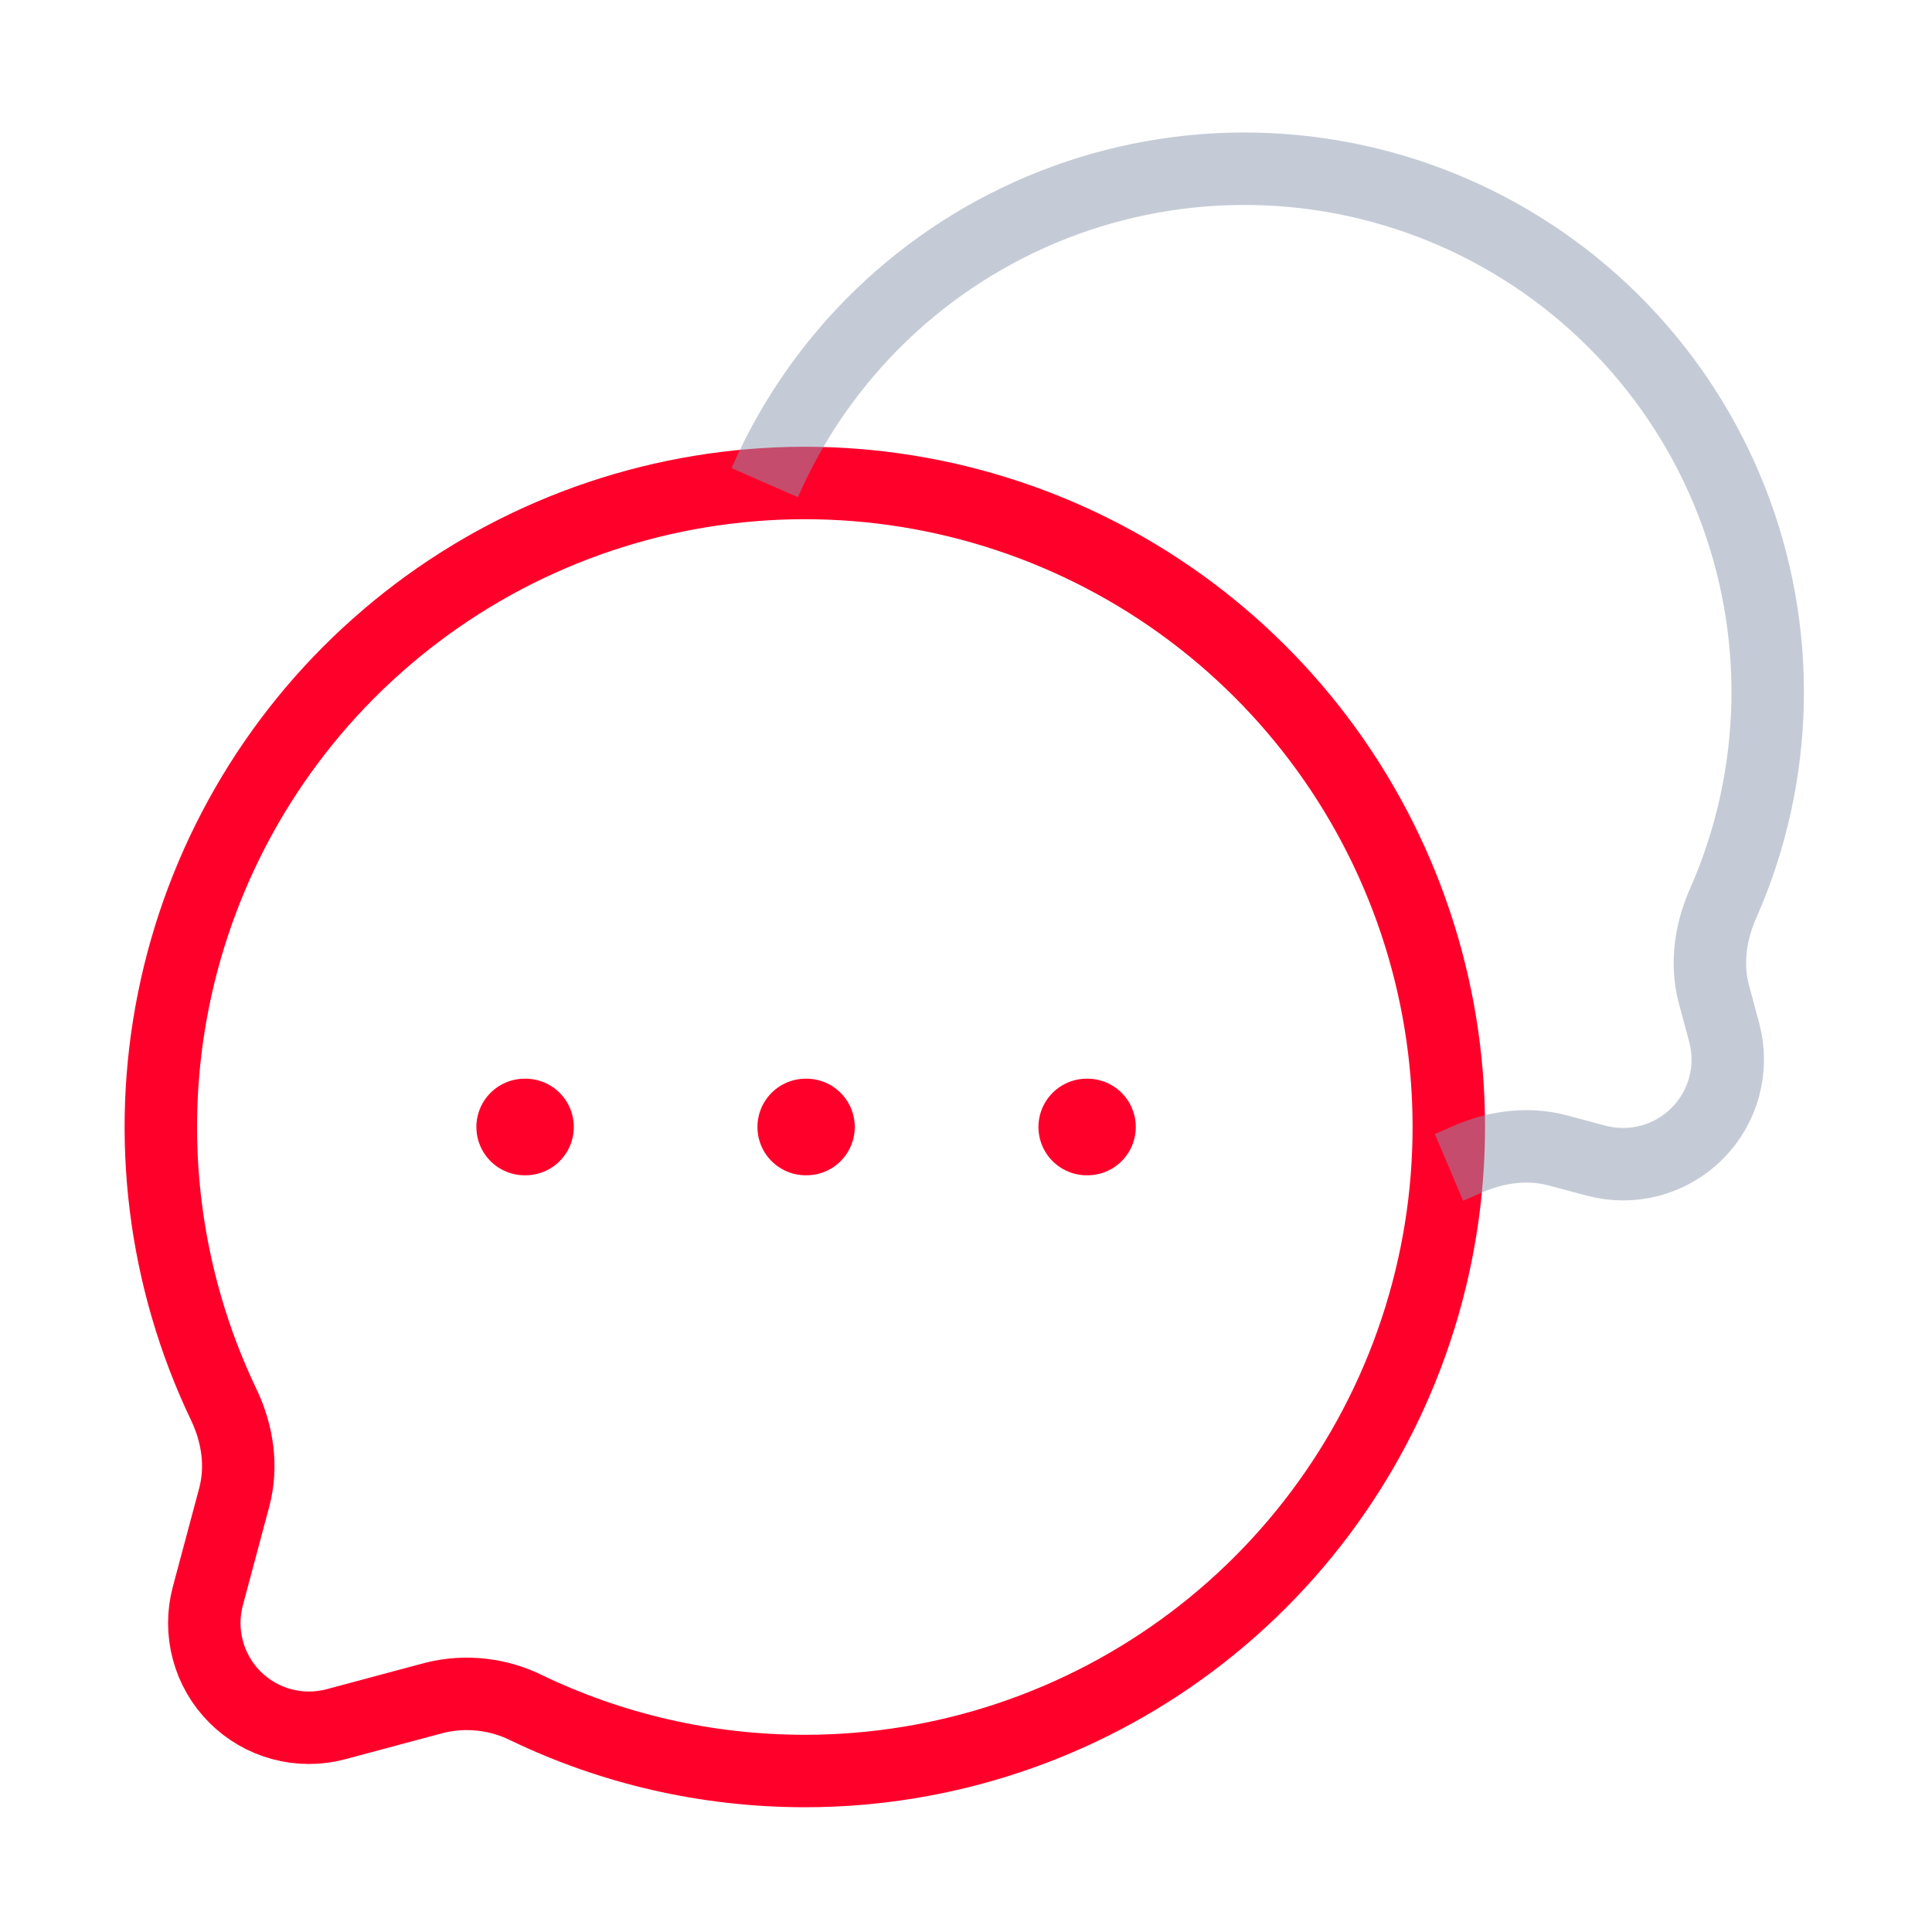
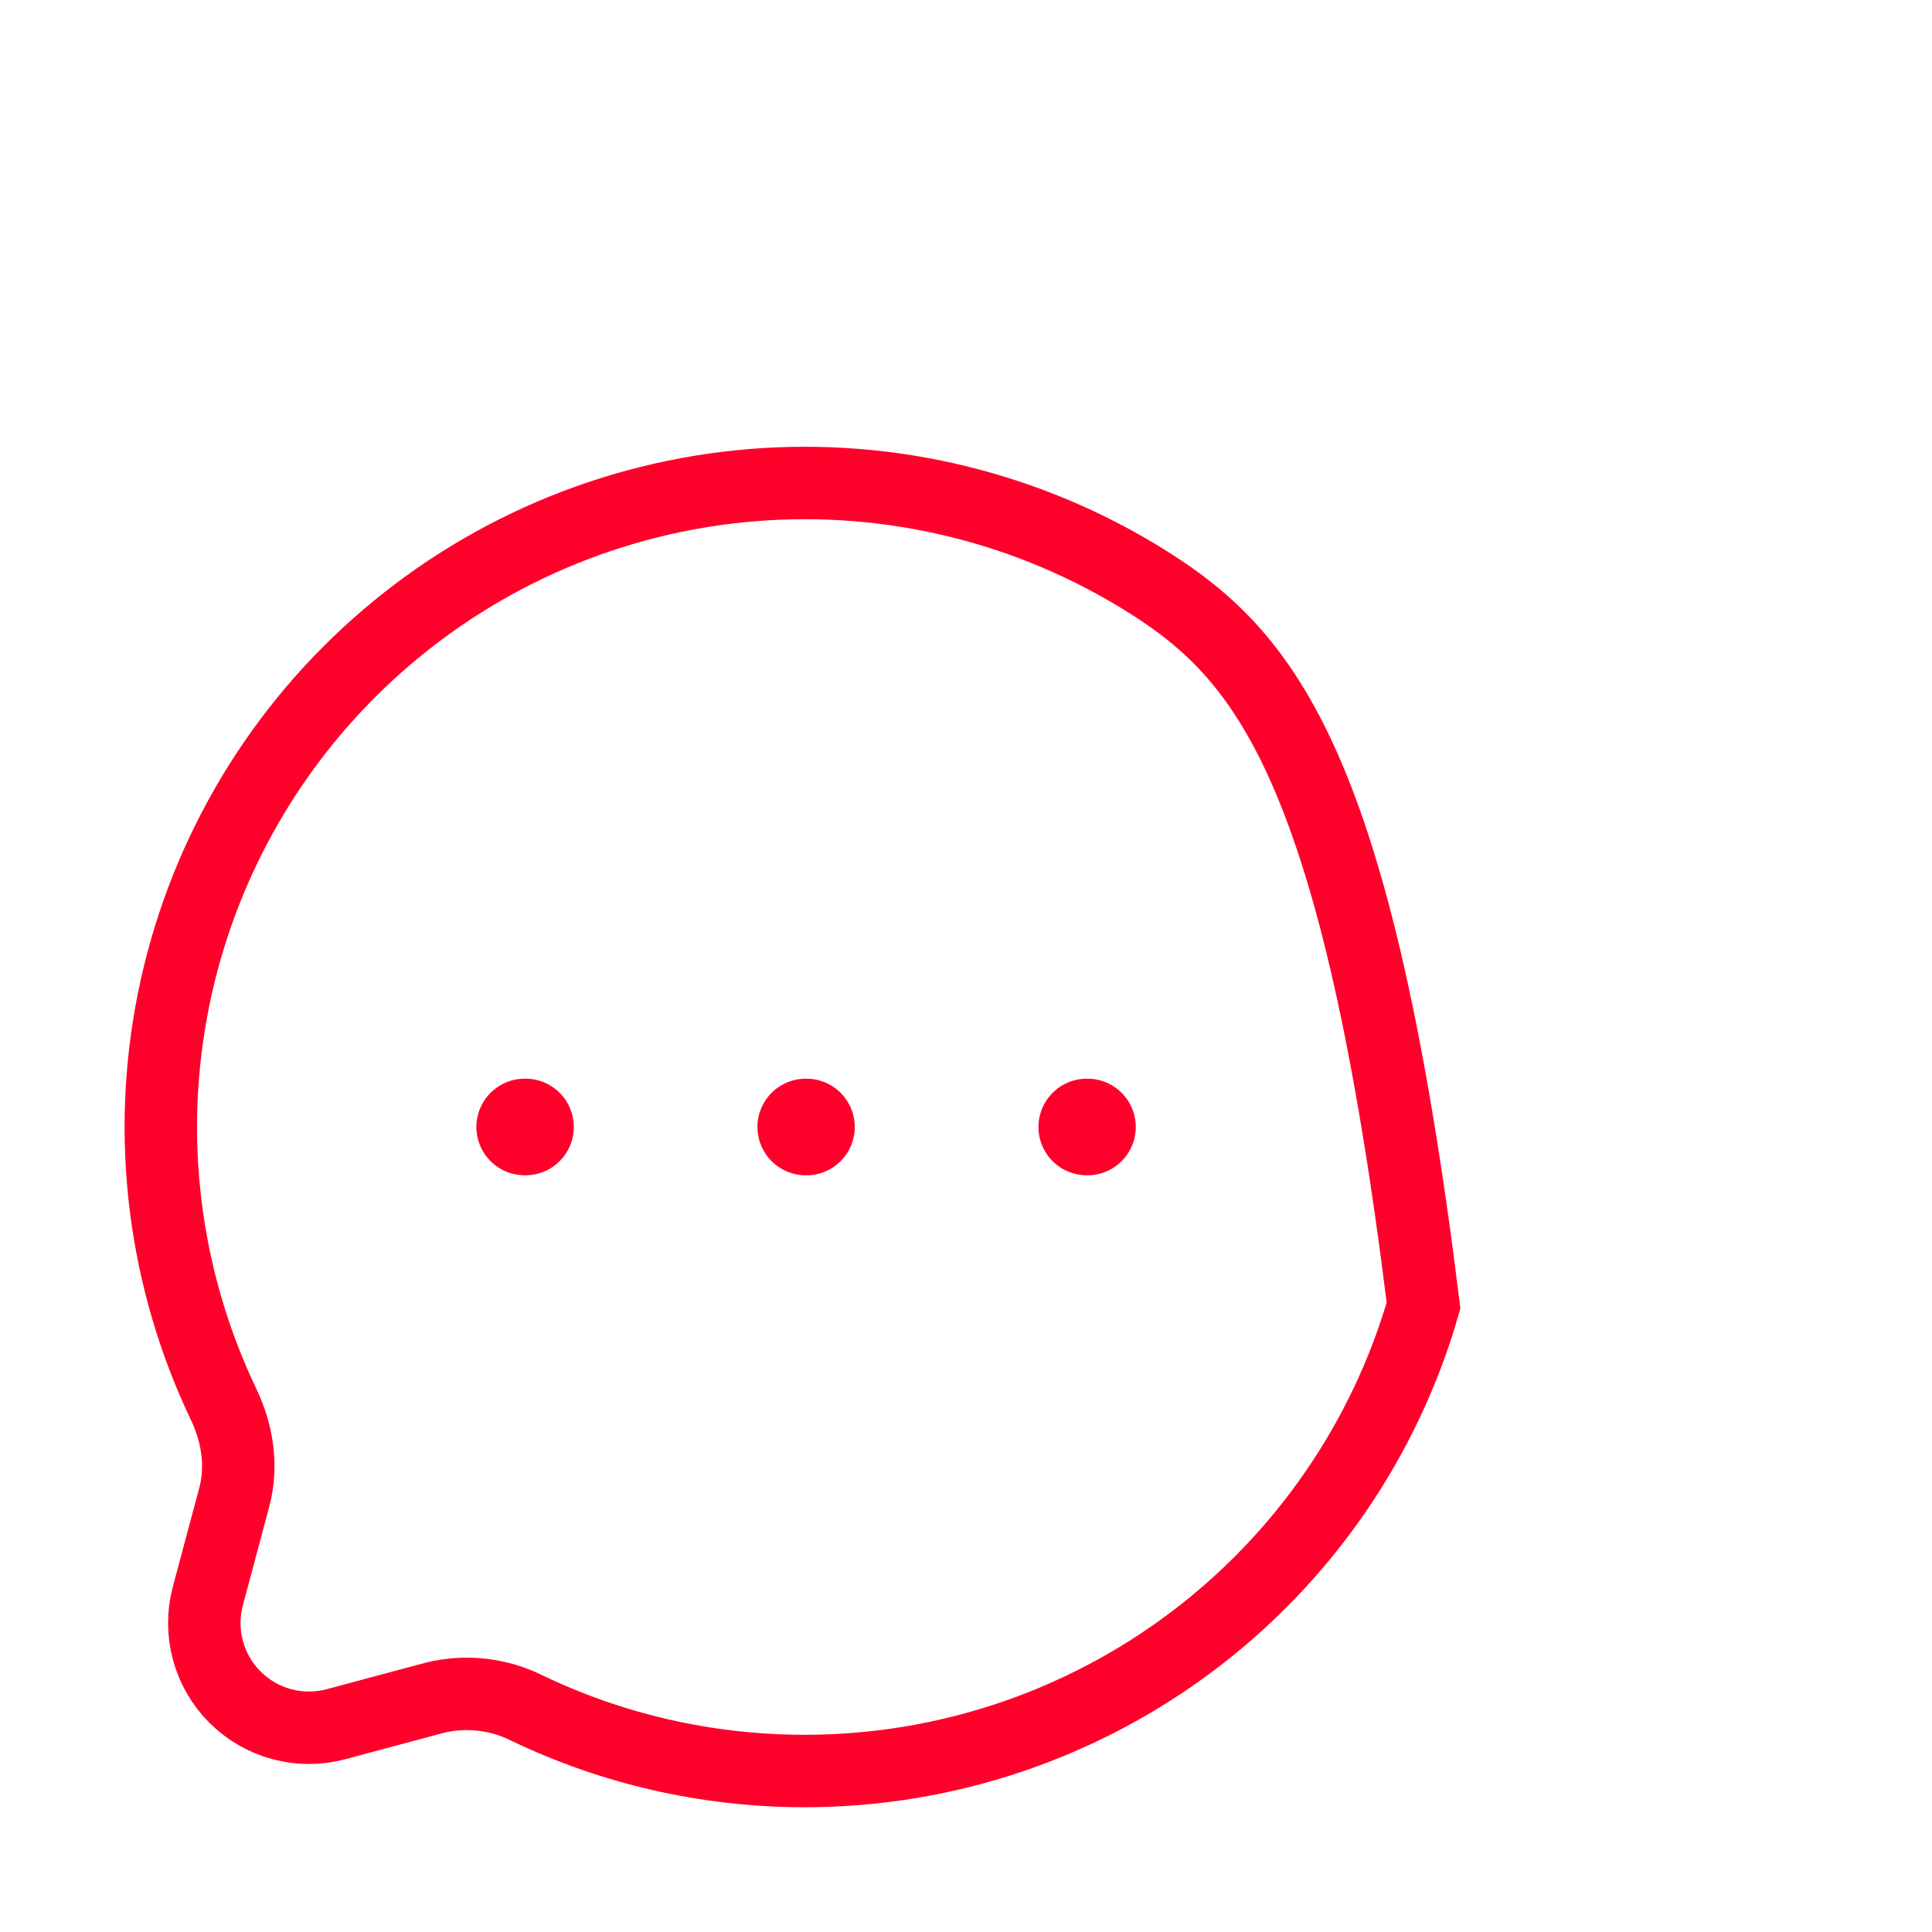
<svg xmlns="http://www.w3.org/2000/svg" width="40" height="40" viewBox="0 0 40 40" fill="none">
-   <path d="M16.667 36.667C19.557 36.666 22.369 35.726 24.679 33.988C26.989 32.25 28.672 29.808 29.473 27.031C30.275 24.254 30.152 21.291 29.124 18.59C28.096 15.888 26.217 13.594 23.772 12.053C21.326 10.512 18.446 9.807 15.565 10.045C12.684 10.283 9.959 11.451 7.8 13.373C5.64 15.294 4.164 17.866 3.593 20.699C3.021 23.533 3.387 26.475 4.633 29.083C4.92 29.683 5.02 30.36 4.85 31L4.303 33.045C4.205 33.412 4.205 33.799 4.304 34.166C4.402 34.533 4.595 34.868 4.864 35.136C5.133 35.405 5.467 35.599 5.834 35.697C6.201 35.796 6.588 35.796 6.955 35.698L9 35.15C9.644 34.992 10.324 35.069 10.917 35.367C12.658 36.2 14.608 36.667 16.668 36.667H16.667Z" stroke="#FF002B" stroke-width="1.5" />
-   <path opacity="0.5" d="M30 24.17C30.111 24.123 30.221 24.075 30.33 24.025C30.933 23.75 31.61 23.646 32.252 23.818L33.045 24.03C33.412 24.128 33.799 24.128 34.166 24.03C34.533 23.931 34.868 23.738 35.136 23.469C35.405 23.201 35.599 22.866 35.697 22.499C35.796 22.132 35.796 21.745 35.698 21.378L35.485 20.585C35.313 19.943 35.418 19.267 35.693 18.663C36.263 17.359 36.569 15.956 36.596 14.533C36.623 13.111 36.37 11.697 35.85 10.372C35.331 9.047 34.555 7.838 33.568 6.813C32.581 5.788 31.402 4.967 30.098 4.398C28.794 3.829 27.391 3.522 25.968 3.495C24.546 3.468 23.132 3.722 21.807 4.241C20.482 4.761 19.273 5.536 18.248 6.523C17.223 7.51 16.403 8.689 15.833 9.993" stroke="#8D99AE" stroke-width="1.5" />
+   <path d="M16.667 36.667C19.557 36.666 22.369 35.726 24.679 33.988C26.989 32.25 28.672 29.808 29.473 27.031C28.096 15.888 26.217 13.594 23.772 12.053C21.326 10.512 18.446 9.807 15.565 10.045C12.684 10.283 9.959 11.451 7.8 13.373C5.64 15.294 4.164 17.866 3.593 20.699C3.021 23.533 3.387 26.475 4.633 29.083C4.92 29.683 5.02 30.36 4.85 31L4.303 33.045C4.205 33.412 4.205 33.799 4.304 34.166C4.402 34.533 4.595 34.868 4.864 35.136C5.133 35.405 5.467 35.599 5.834 35.697C6.201 35.796 6.588 35.796 6.955 35.698L9 35.15C9.644 34.992 10.324 35.069 10.917 35.367C12.658 36.2 14.608 36.667 16.668 36.667H16.667Z" stroke="#FF002B" stroke-width="1.5" />
  <path d="M10.863 23.333H10.88M16.682 23.333H16.697M22.5 23.333H22.515" stroke="#FF002B" stroke-width="2" stroke-linecap="round" stroke-linejoin="round" />
</svg>